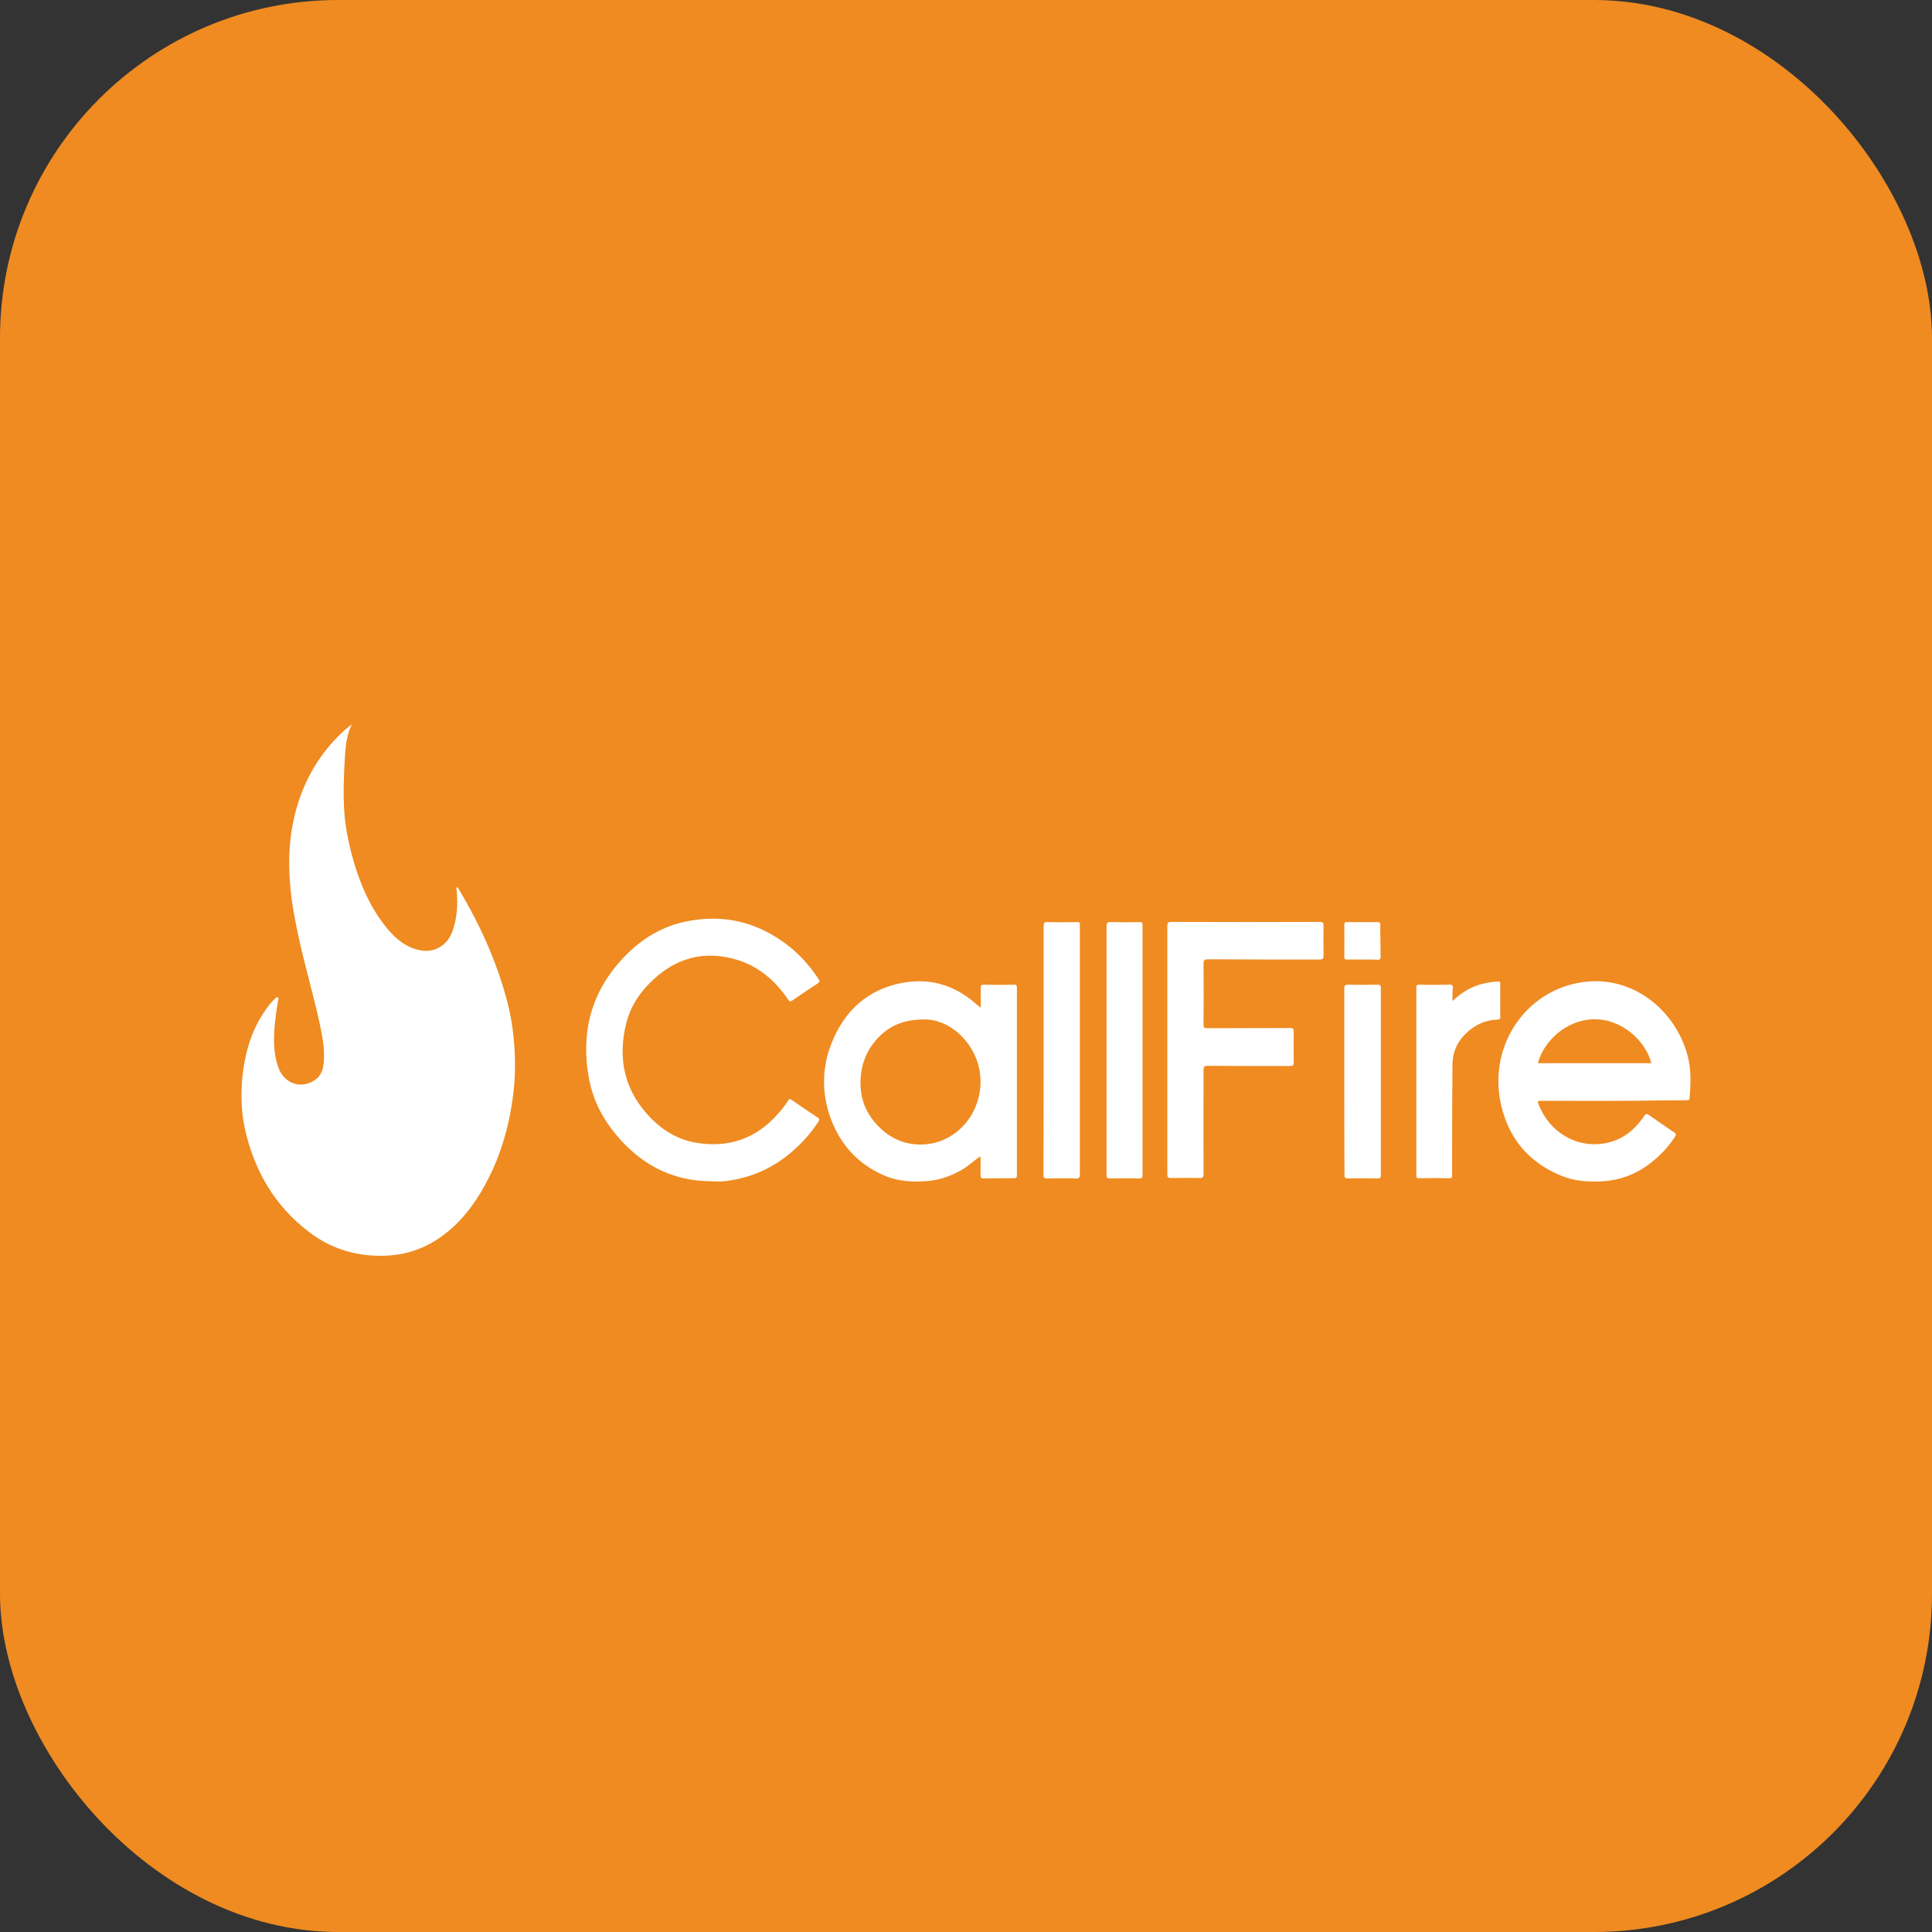
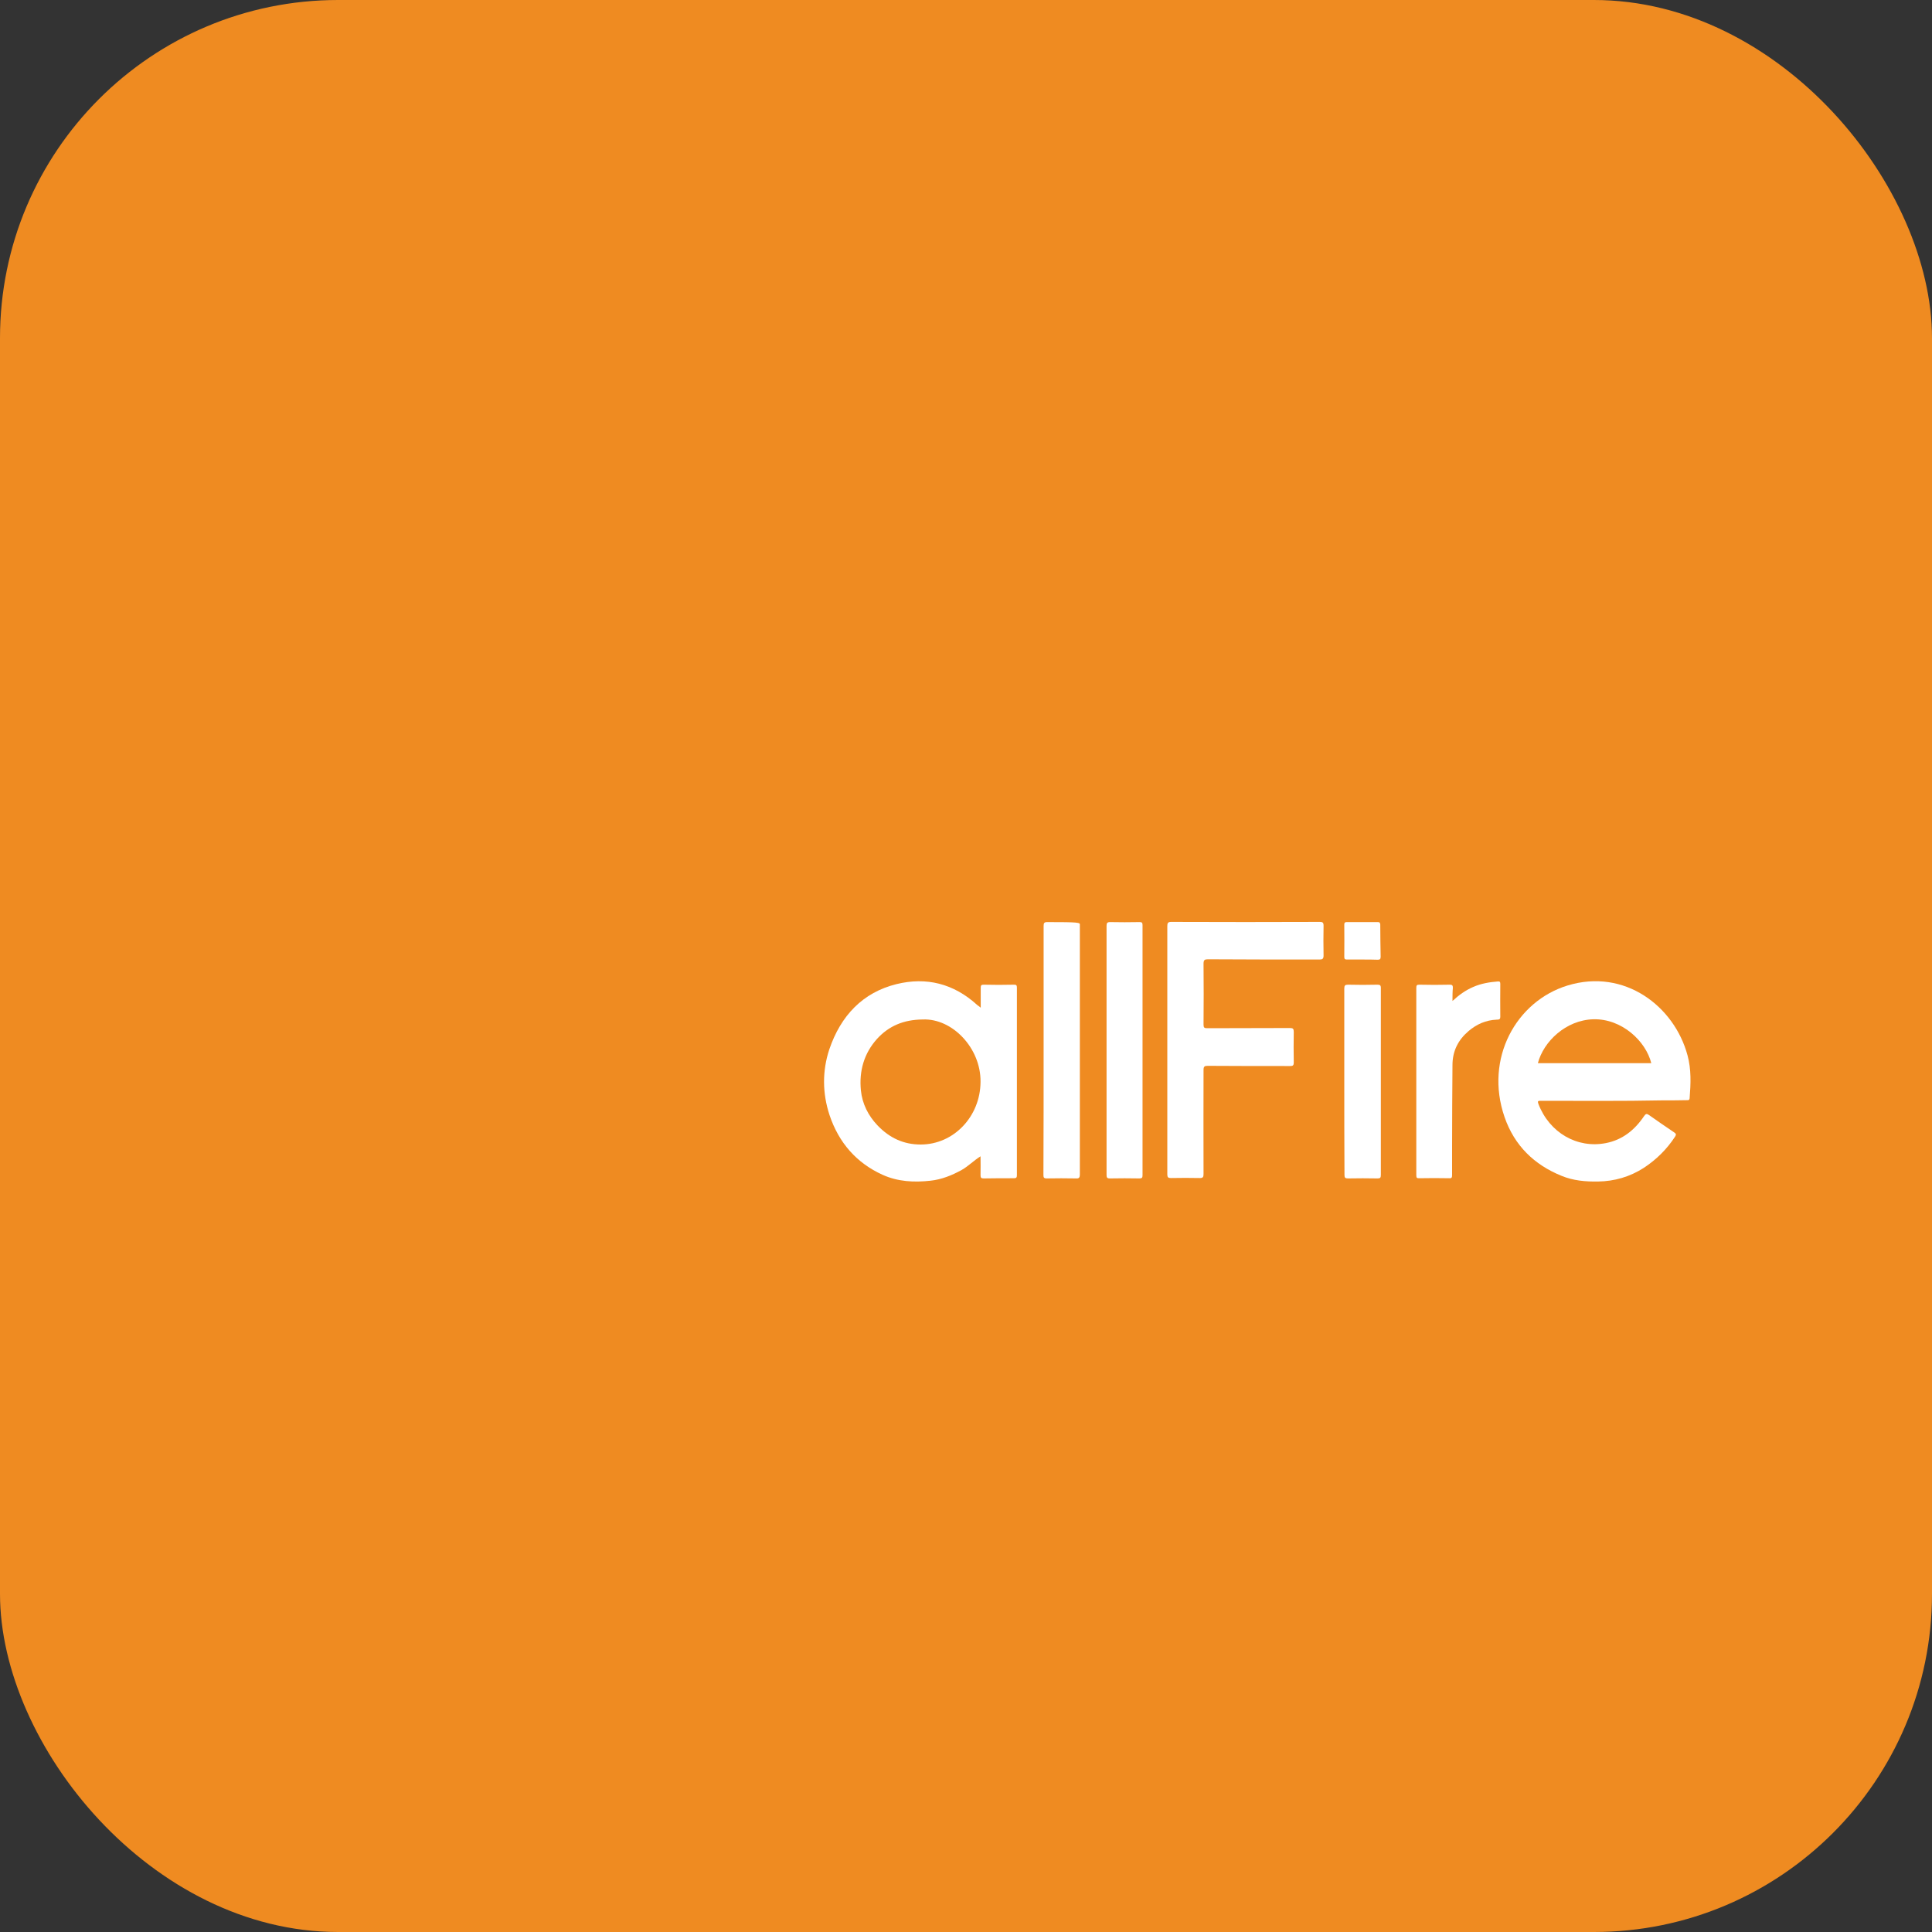
<svg xmlns="http://www.w3.org/2000/svg" width="40" height="40" viewBox="0 0 40 40" fill="none">
  <rect x="0" y="0" width="40" height="40" fill="#333333" stroke="none" />
  <g clip-path="url(#clip0_3_43)">
    <rect width="40" height="40" rx="7" fill="#EF8B21" />
    <g clip-path="url(#clip1_3_43)">
      <path d="M34.417 22.782C33.579 22.799 32.742 22.791 31.9 22.791C31.844 22.791 31.828 22.795 31.852 22.858C32.08 23.451 32.653 23.784 33.251 23.666C33.591 23.599 33.844 23.397 34.04 23.106C34.072 23.06 34.092 23.052 34.14 23.085C34.313 23.207 34.489 23.329 34.665 23.447C34.705 23.473 34.705 23.494 34.681 23.532C34.509 23.797 34.289 24.011 34.032 24.18C33.743 24.365 33.427 24.457 33.086 24.462C32.826 24.466 32.573 24.445 32.329 24.344C31.767 24.116 31.355 23.721 31.15 23.127C30.73 21.911 31.395 20.728 32.453 20.404C33.635 20.042 34.665 20.834 34.938 21.848C35.018 22.142 35.006 22.437 34.982 22.736C34.978 22.782 34.954 22.778 34.922 22.778C34.754 22.782 34.585 22.782 34.417 22.782V22.782ZM34.188 22.012C34.076 21.558 33.579 21.086 32.986 21.103C32.417 21.12 31.956 21.566 31.84 22.012H34.188Z" fill="white" />
      <path d="M20.305 20.863V20.451C20.305 20.4 20.317 20.387 20.365 20.387C20.573 20.392 20.786 20.392 20.994 20.387C21.038 20.387 21.054 20.396 21.054 20.446V24.331C21.054 24.382 21.038 24.394 20.994 24.394C20.786 24.394 20.573 24.394 20.365 24.398C20.313 24.398 20.301 24.382 20.301 24.331C20.305 24.201 20.301 24.074 20.301 23.94C20.16 24.028 20.052 24.142 19.912 24.222C19.707 24.335 19.495 24.42 19.267 24.445C18.926 24.483 18.589 24.466 18.273 24.323C17.735 24.079 17.367 23.662 17.174 23.085C17.026 22.635 17.022 22.172 17.17 21.726C17.407 21.027 17.864 20.547 18.561 20.375C19.178 20.223 19.744 20.362 20.233 20.808C20.253 20.821 20.273 20.838 20.305 20.863V20.863ZM19.106 21.107C18.705 21.111 18.401 21.242 18.156 21.511C17.888 21.81 17.784 22.176 17.824 22.576C17.852 22.854 17.976 23.098 18.168 23.3C18.417 23.561 18.709 23.696 19.062 23.696C19.747 23.696 20.297 23.115 20.301 22.399C20.309 21.701 19.719 21.082 19.106 21.107Z" fill="white" />
-       <path d="M14.738 24.457C13.872 24.457 13.186 24.07 12.653 23.363C12.429 23.064 12.273 22.732 12.2 22.361C12.02 21.431 12.216 20.602 12.842 19.899C13.202 19.495 13.631 19.209 14.148 19.091C14.902 18.919 15.599 19.057 16.236 19.516C16.521 19.722 16.753 19.975 16.95 20.274C16.978 20.316 16.97 20.333 16.934 20.358C16.753 20.476 16.577 20.594 16.401 20.716C16.361 20.745 16.345 20.733 16.317 20.695C16.052 20.303 15.707 20.009 15.267 19.874C14.577 19.663 13.964 19.832 13.447 20.358C13.214 20.594 13.042 20.867 12.962 21.2C12.798 21.877 12.91 22.496 13.363 23.026C13.639 23.351 13.976 23.578 14.385 23.654C15.058 23.776 15.643 23.59 16.112 23.056C16.188 22.972 16.256 22.883 16.317 22.787C16.337 22.753 16.353 22.744 16.389 22.77C16.569 22.896 16.753 23.022 16.938 23.144C16.966 23.165 16.97 23.174 16.95 23.212C16.765 23.502 16.533 23.746 16.265 23.952C15.92 24.213 15.539 24.373 15.118 24.441C14.99 24.462 14.866 24.466 14.738 24.457V24.457Z" fill="white" />
      <path d="M24.168 21.743V19.175C24.168 19.112 24.18 19.087 24.248 19.087C25.274 19.091 26.301 19.091 27.323 19.087C27.383 19.087 27.403 19.099 27.403 19.167C27.399 19.373 27.399 19.575 27.403 19.781C27.403 19.853 27.379 19.866 27.319 19.866C26.549 19.866 25.78 19.866 25.01 19.861C24.942 19.861 24.918 19.874 24.918 19.954C24.922 20.375 24.922 20.796 24.918 21.212C24.918 21.276 24.934 21.288 24.994 21.288C25.567 21.284 26.14 21.288 26.709 21.284C26.77 21.284 26.786 21.301 26.786 21.364C26.782 21.574 26.782 21.785 26.786 21.995C26.786 22.063 26.765 22.071 26.709 22.071C26.14 22.071 25.575 22.071 25.006 22.067C24.938 22.067 24.918 22.079 24.918 22.155C24.918 22.871 24.914 23.59 24.918 24.306C24.918 24.369 24.906 24.39 24.842 24.39C24.641 24.386 24.441 24.386 24.241 24.39C24.184 24.39 24.168 24.373 24.168 24.314C24.168 23.464 24.168 22.601 24.168 21.743V21.743Z" fill="white" />
-       <path d="M21.607 21.743V19.171C21.607 19.112 21.619 19.091 21.679 19.091C21.888 19.095 22.092 19.095 22.301 19.091C22.345 19.091 22.365 19.099 22.357 19.15V24.31C22.357 24.382 22.341 24.403 22.273 24.398C22.072 24.394 21.872 24.394 21.671 24.398C21.611 24.398 21.603 24.378 21.603 24.323C21.607 23.46 21.607 22.601 21.607 21.743Z" fill="white" />
+       <path d="M21.607 21.743V19.171C21.607 19.112 21.619 19.091 21.679 19.091C22.345 19.091 22.365 19.099 22.357 19.15V24.31C22.357 24.382 22.341 24.403 22.273 24.398C22.072 24.394 21.872 24.394 21.671 24.398C21.611 24.398 21.603 24.378 21.603 24.323C21.607 23.46 21.607 22.601 21.607 21.743Z" fill="white" />
      <path d="M22.91 21.743V19.171C22.91 19.112 22.922 19.091 22.982 19.091C23.186 19.095 23.387 19.095 23.591 19.091C23.639 19.091 23.655 19.099 23.655 19.154V24.331C23.655 24.382 23.643 24.398 23.591 24.398C23.387 24.394 23.182 24.394 22.978 24.398C22.918 24.398 22.91 24.378 22.91 24.323V21.743Z" fill="white" />
      <path d="M30.072 20.724C30.208 20.598 30.345 20.501 30.501 20.434C30.665 20.362 30.838 20.333 31.014 20.32C31.054 20.316 31.062 20.333 31.062 20.371C31.062 20.598 31.058 20.825 31.062 21.052C31.062 21.12 31.018 21.107 30.986 21.111C30.765 21.12 30.573 21.204 30.405 21.347C30.192 21.528 30.072 21.759 30.072 22.05C30.068 22.614 30.064 23.178 30.064 23.742V24.327C30.064 24.378 30.056 24.398 30.004 24.394C29.796 24.39 29.591 24.39 29.383 24.394C29.339 24.394 29.323 24.39 29.323 24.335V20.451C29.323 20.4 29.335 20.387 29.383 20.387C29.595 20.392 29.808 20.392 30.02 20.387C30.068 20.387 30.08 20.404 30.08 20.451C30.072 20.539 30.072 20.623 30.072 20.724Z" fill="white" />
      <path d="M27.832 22.387V20.467C27.832 20.404 27.848 20.387 27.908 20.387C28.112 20.392 28.313 20.392 28.517 20.387C28.569 20.387 28.589 20.396 28.589 20.455V24.327C28.589 24.386 28.573 24.398 28.521 24.398C28.317 24.394 28.112 24.394 27.908 24.398C27.848 24.398 27.836 24.382 27.836 24.323C27.832 23.679 27.832 23.031 27.832 22.387V22.387Z" fill="white" />
      <path d="M28.208 19.866H27.888C27.852 19.866 27.832 19.861 27.832 19.815C27.836 19.592 27.832 19.365 27.832 19.142C27.832 19.104 27.844 19.091 27.88 19.091H28.525C28.561 19.091 28.573 19.099 28.577 19.142C28.577 19.365 28.581 19.588 28.585 19.807C28.585 19.857 28.569 19.87 28.525 19.87C28.417 19.866 28.313 19.866 28.208 19.866V19.866Z" fill="white" />
-       <path d="M10.625 21.402C10.573 20.913 10.433 20.446 10.265 19.988C10.068 19.453 9.816 18.948 9.531 18.464C9.511 18.43 9.495 18.388 9.459 18.363C9.443 18.392 9.451 18.418 9.455 18.439C9.479 18.695 9.467 18.948 9.395 19.196C9.355 19.335 9.295 19.461 9.182 19.554C8.99 19.714 8.774 19.714 8.553 19.634C8.317 19.55 8.136 19.373 7.98 19.18C7.639 18.746 7.431 18.245 7.287 17.71C7.211 17.424 7.154 17.134 7.13 16.839C7.102 16.444 7.118 16.048 7.142 15.652C7.158 15.434 7.178 15.215 7.283 15C7.255 15.021 7.239 15.03 7.227 15.042C7.191 15.072 7.15 15.101 7.114 15.135C6.565 15.644 6.221 16.275 6.068 17.029C5.988 17.424 5.972 17.824 6 18.224C6.028 18.67 6.116 19.104 6.213 19.537C6.341 20.101 6.505 20.657 6.625 21.221C6.677 21.469 6.722 21.713 6.706 21.97C6.694 22.113 6.665 22.252 6.541 22.345C6.253 22.563 5.88 22.446 5.76 22.092C5.651 21.785 5.663 21.465 5.696 21.145C5.712 20.998 5.732 20.855 5.76 20.707C5.764 20.691 5.772 20.665 5.752 20.653C5.728 20.636 5.712 20.661 5.696 20.674C5.655 20.716 5.615 20.754 5.583 20.796C5.235 21.233 5.074 21.747 5.018 22.307C4.986 22.656 4.994 23.005 5.066 23.351C5.259 24.234 5.687 24.967 6.397 25.506C6.81 25.821 7.263 25.977 7.772 25.998C8.18 26.015 8.565 25.939 8.926 25.737C9.431 25.451 9.788 25.009 10.064 24.491C10.393 23.881 10.569 23.216 10.641 22.521C10.678 22.142 10.665 21.768 10.625 21.402V21.402Z" fill="white" />
    </g>
  </g>
  <defs>
    <clipPath id="clip0_3_43">
      <rect width="40" height="40" fill="white" />
    </clipPath>
    <clipPath id="clip1_3_43">
      <rect width="30" height="11" fill="white" transform="translate(5 15)" />
    </clipPath>
  </defs>
</svg>